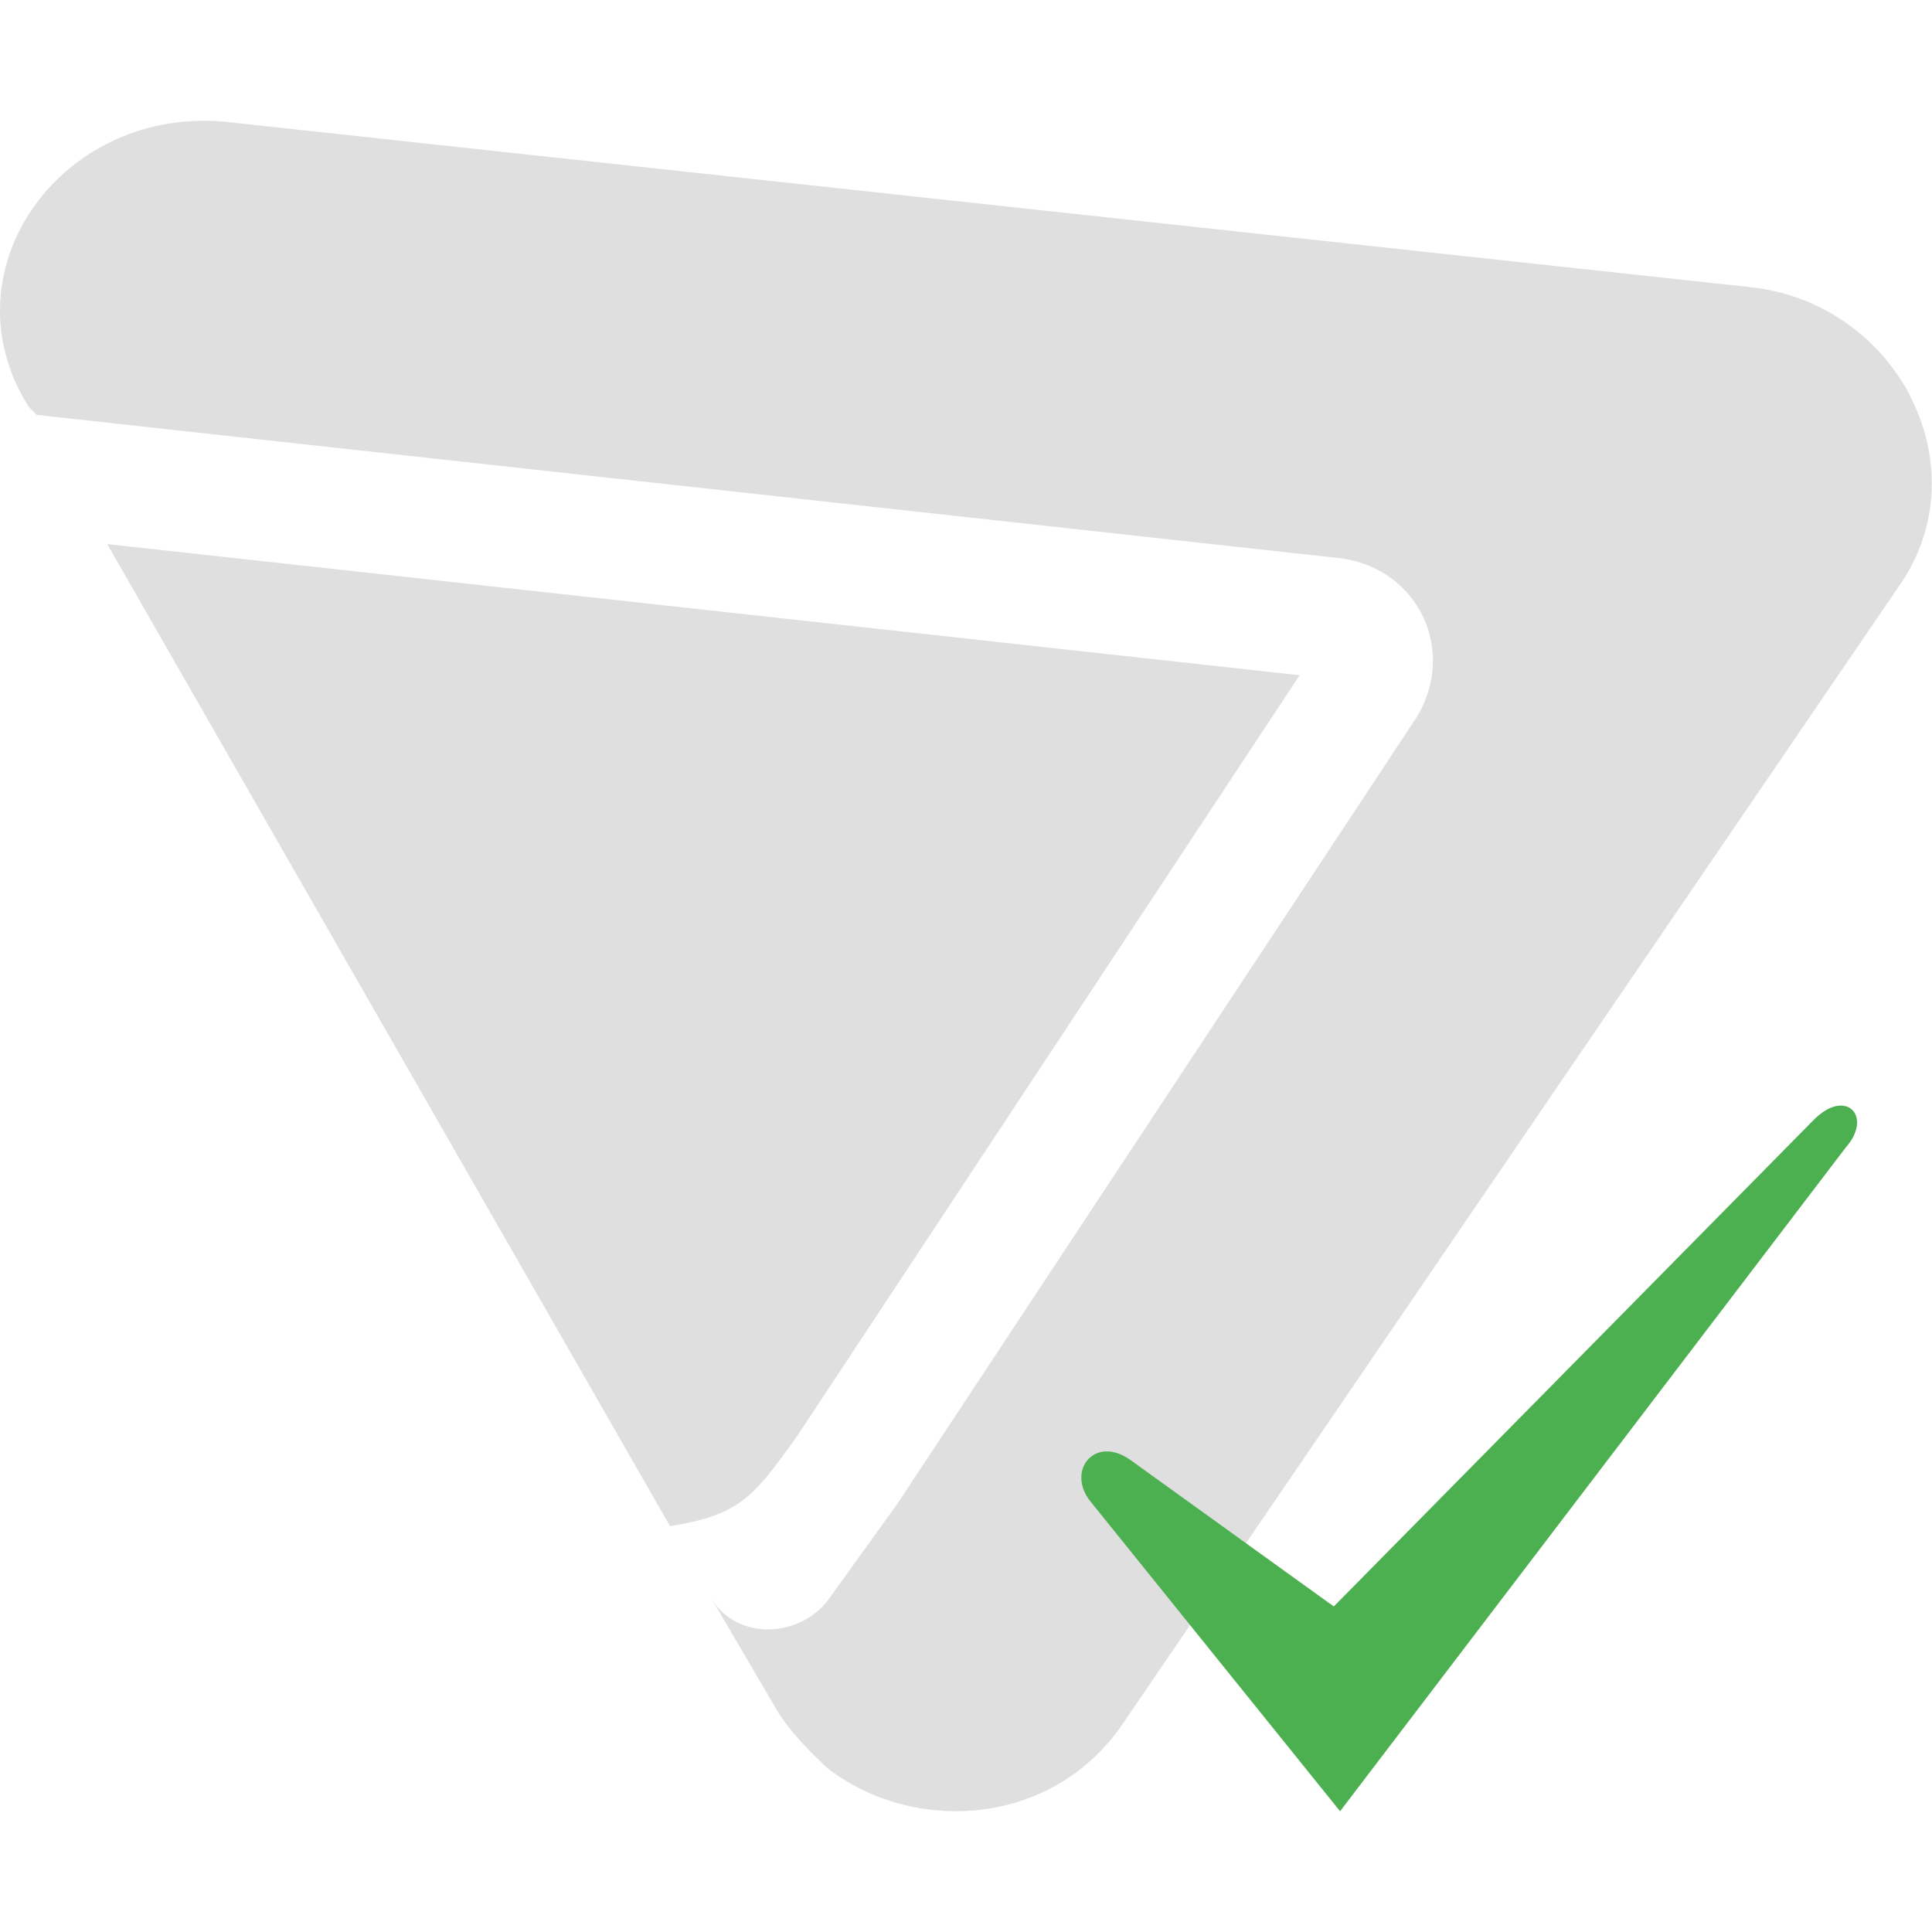
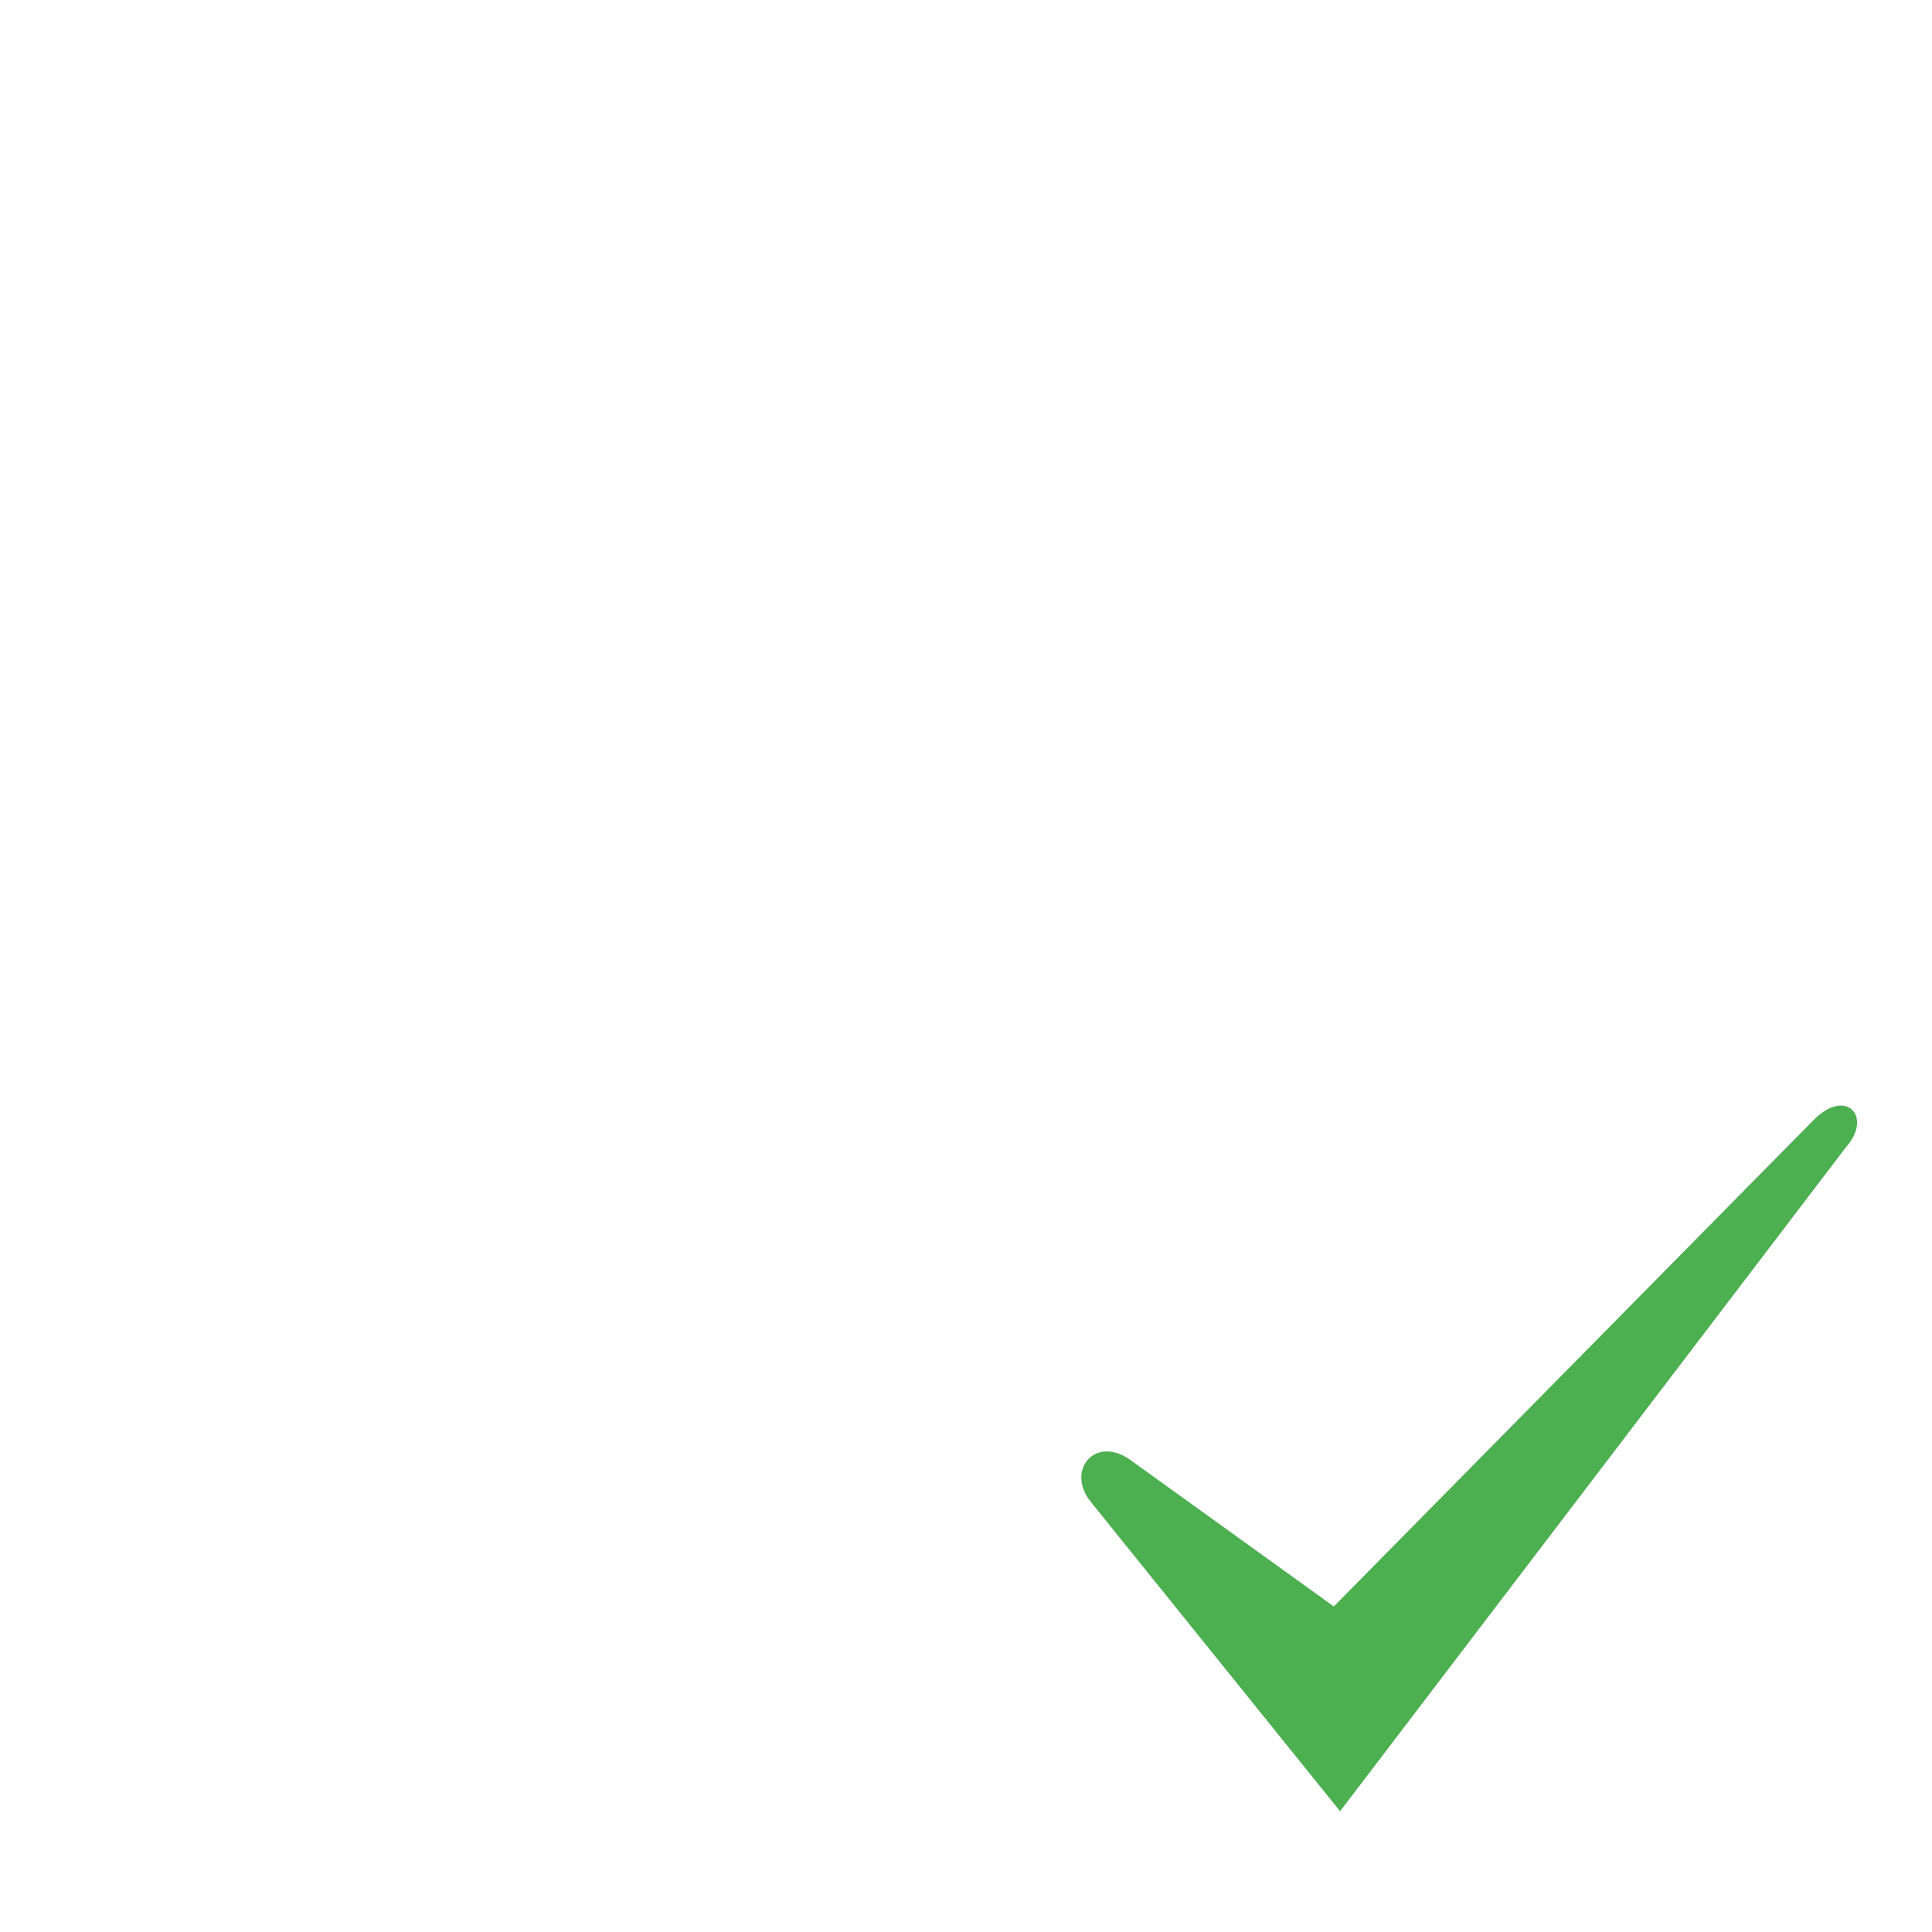
<svg xmlns="http://www.w3.org/2000/svg" viewBox="0 0 16 16">
  <defs>
    <style id="current-color-scheme" type="text/css">
   .ColorScheme-Text { color:#dfdfdf; } .ColorScheme-Highlight { color:#4285f4; } .ColorScheme-NeutralText { color:#ff9800; } .ColorScheme-PositiveText { color:#4caf50; } .ColorScheme-NegativeText { color:#f44336; }
  </style>
  </defs>
  <g>
-     <path fill="#dfdfdf" d="m1.732 1c-.042-.001-.082.001-.123.002-1.224.052-2.037 1.319-1.369 2.37l.064.064 10.75 1.182c.326.028.567.2.7.431.001.002.002.004.004.006.154.274.153.629-.057.932l-4.273 6.472-.583.809c-.259.311-.778.311-.972-.062l.584.996c.129.186.259.311.388.435.713.56 1.879.498 2.461-.373l6.411-9.396c.362-.507.353-1.109.097-1.596l.002-.002c-.006-.011-.013-.022-.019-.033s-.011-.023-.018-.033c-.005-.009-.012-.017-.017-.026-.259-.424-.712-.744-1.276-.801l-12.627-1.369c-.042-.004-.085-.007-.127-.008zm-.844 3.506 4.661 8.133c.584-.094.693-.245 1.054-.748l4.16-6.299z" />
    <path fill="#4caf50" d="m15.288 9.5c.225-.254-.002-.501-.275-.218l-3.967 4.022-1.676-1.207c-.299-.222-.546.081-.338.339l2.066 2.564z" />
  </g>
</svg>